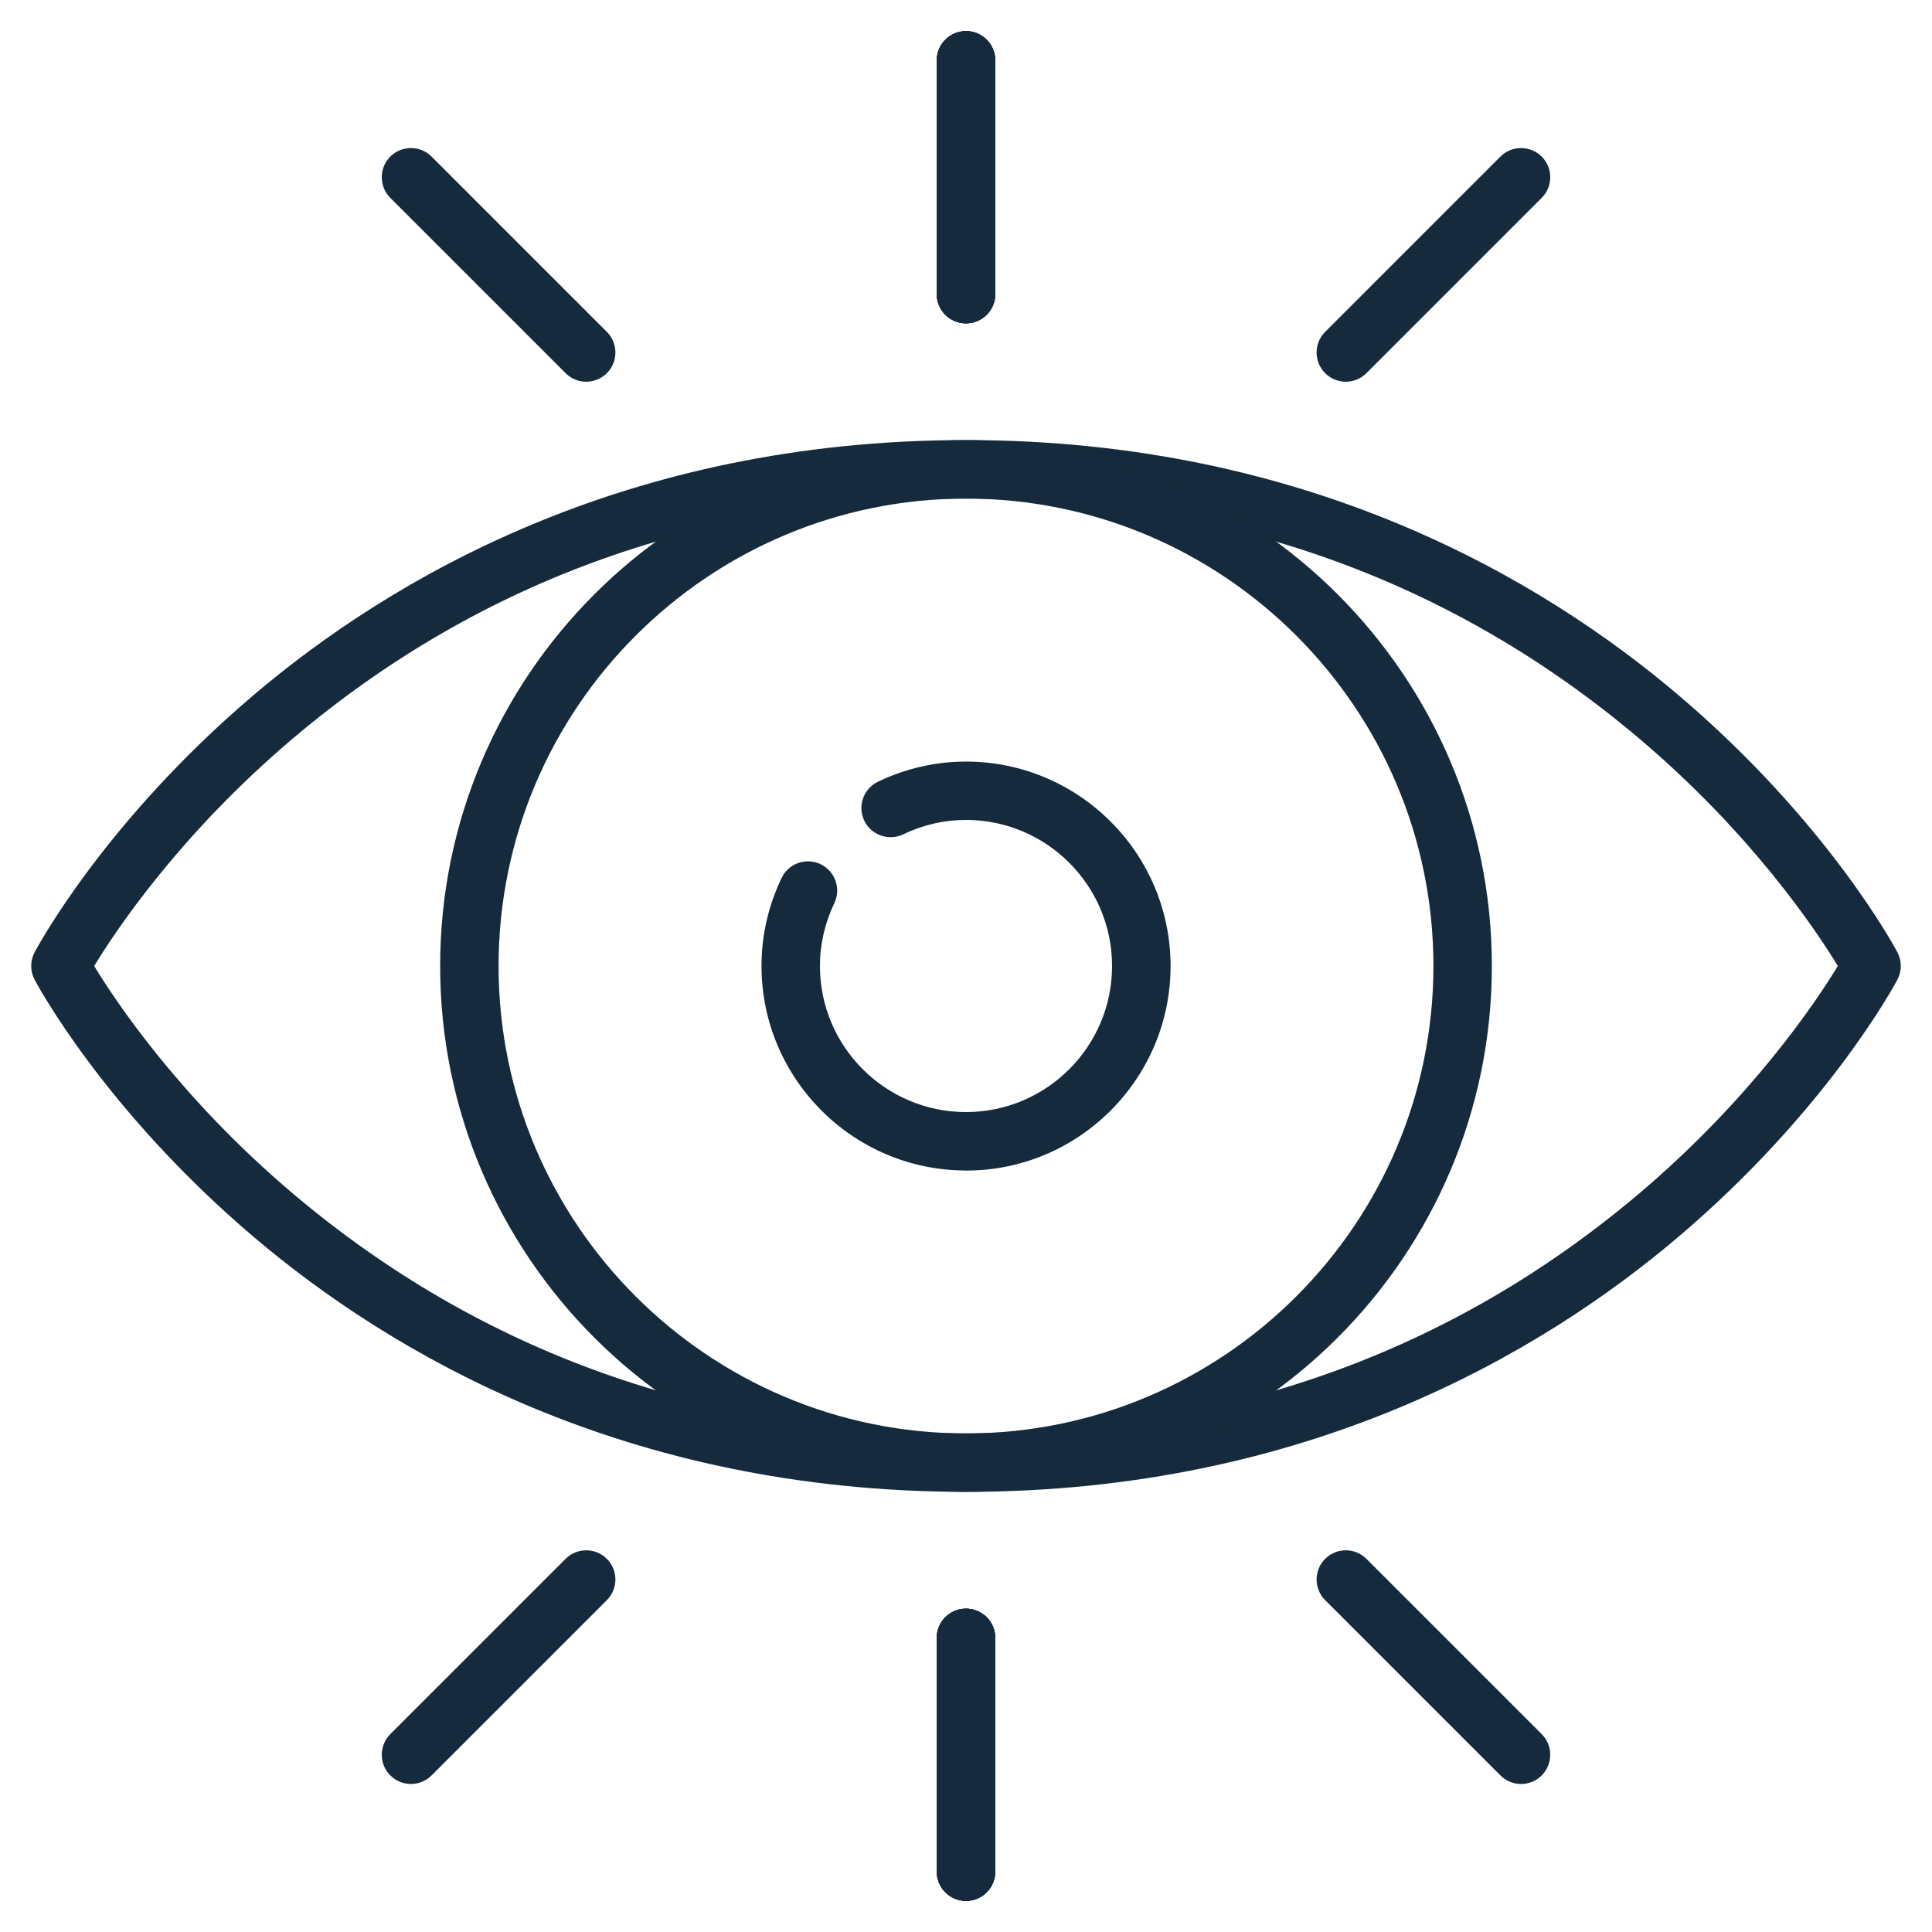
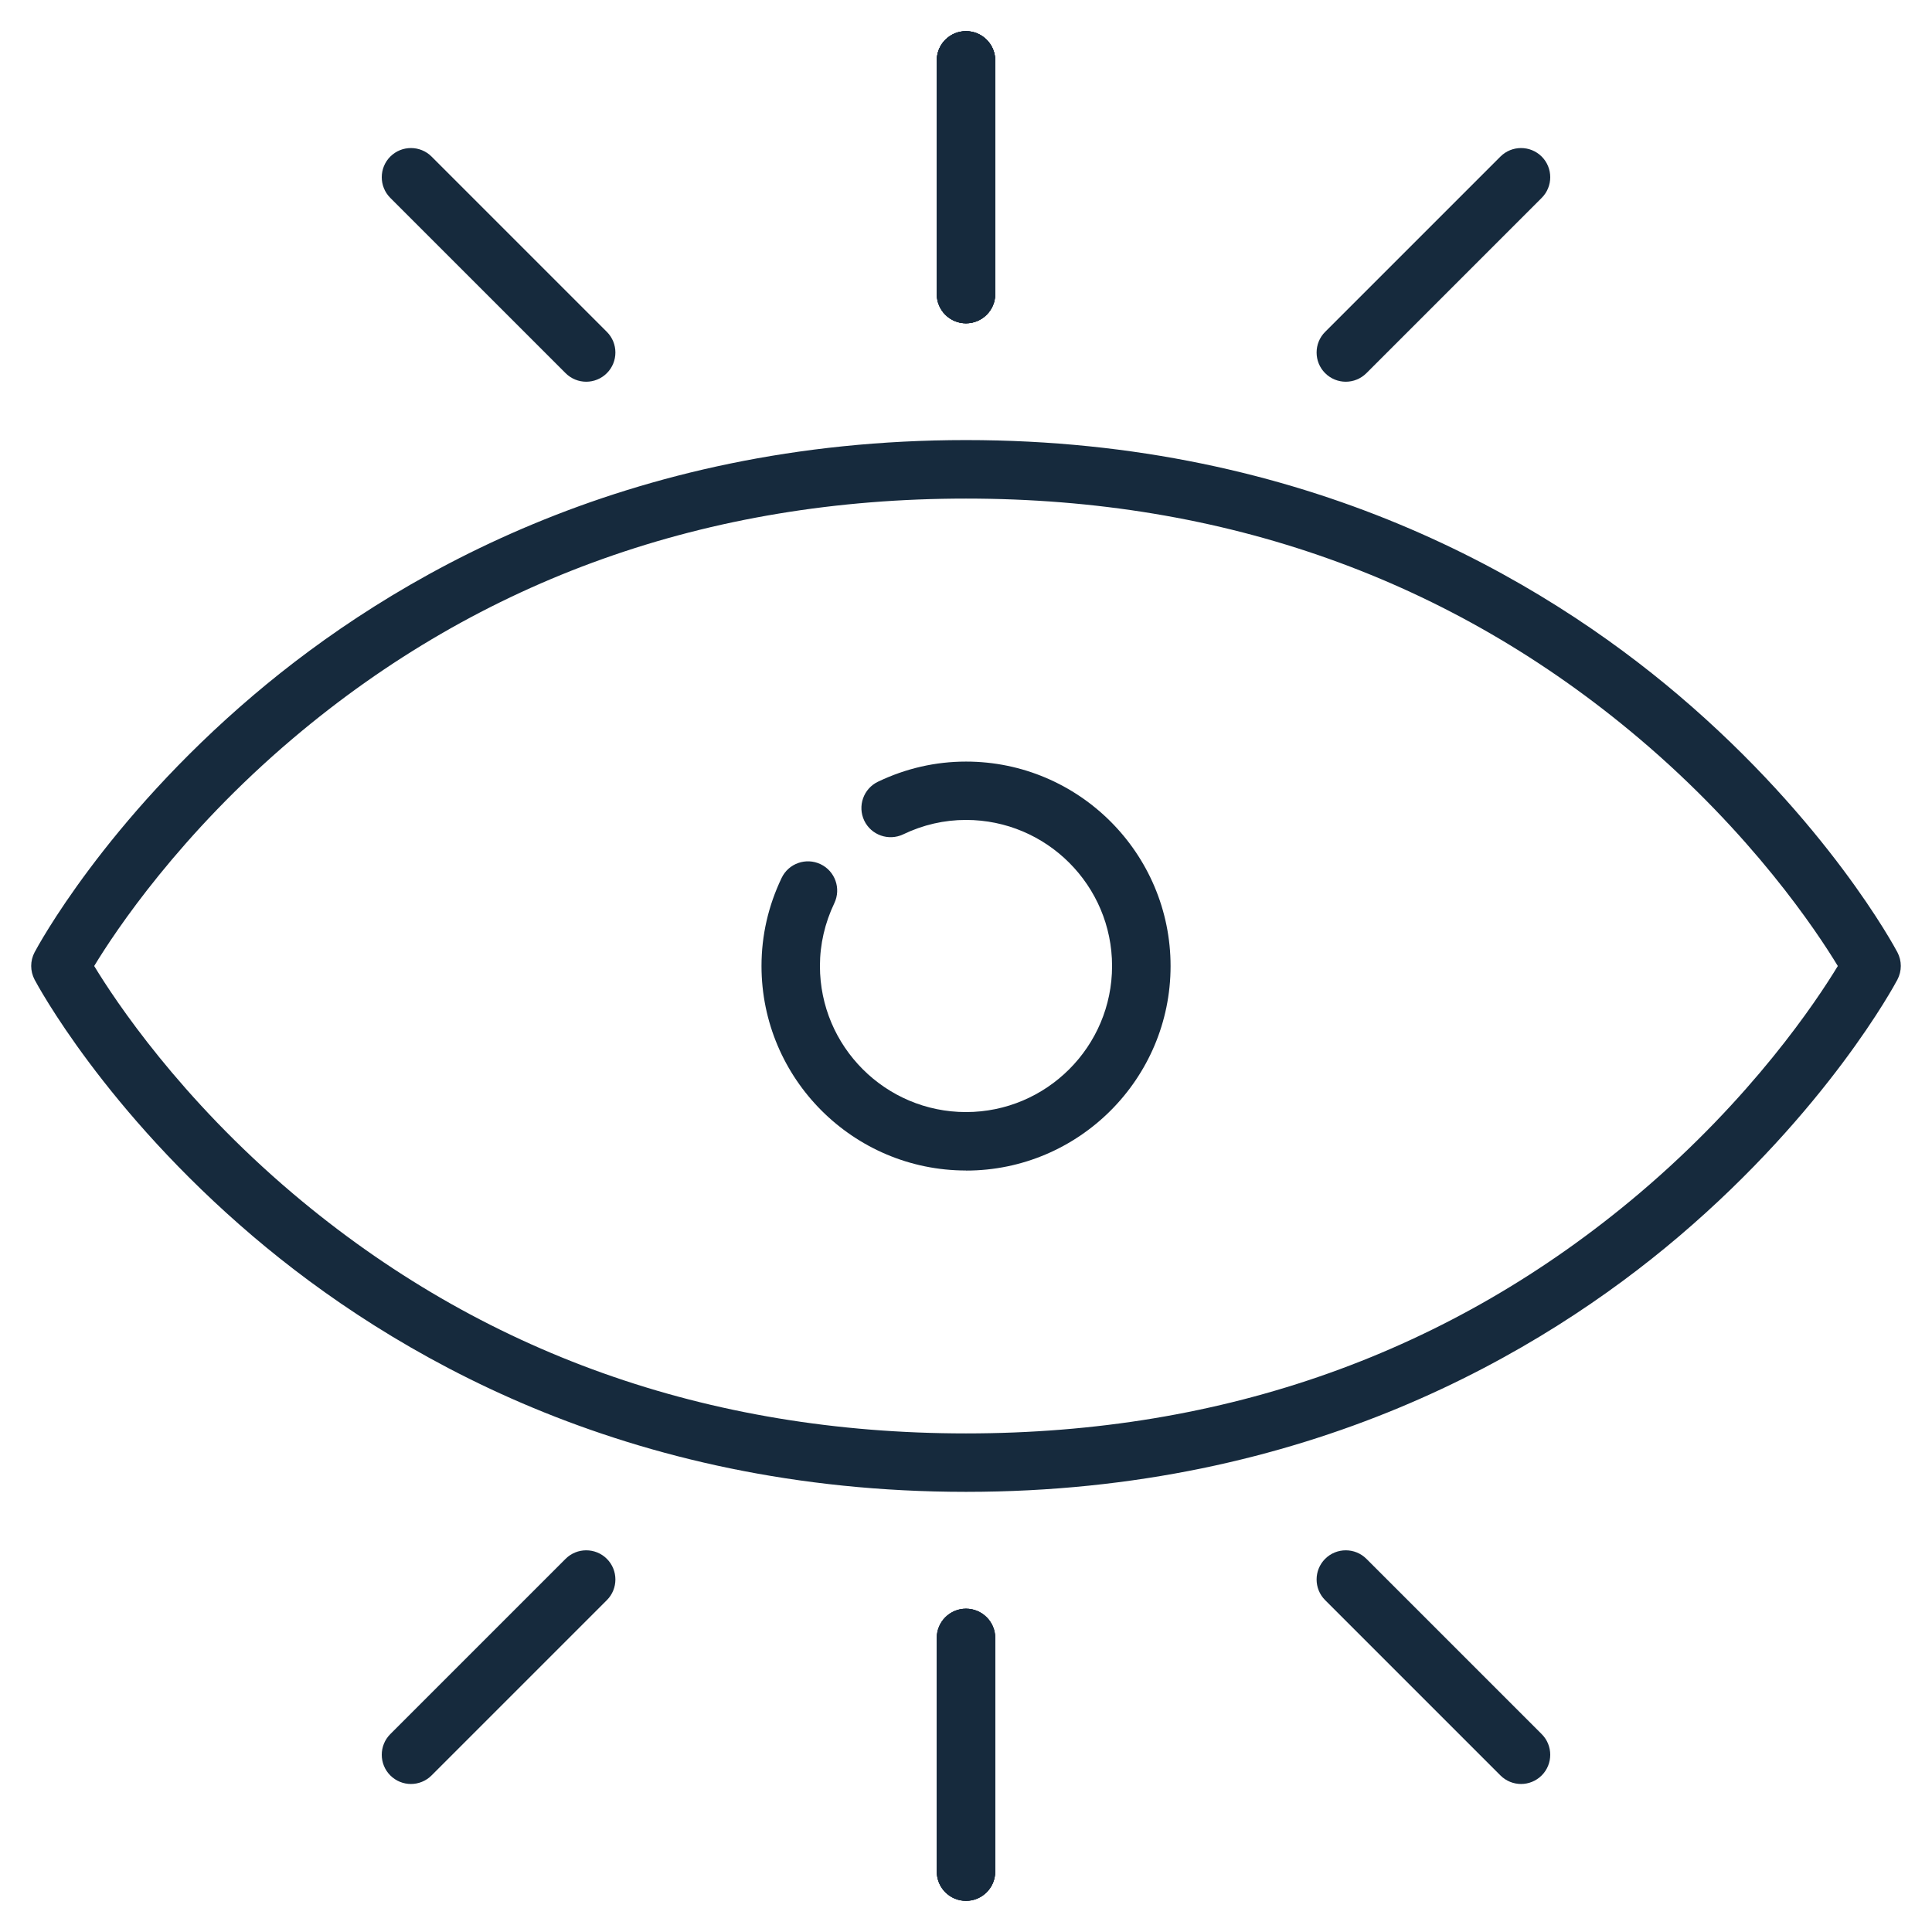
<svg xmlns="http://www.w3.org/2000/svg" id="Calque_1" viewBox="0 0 248 248">
  <defs>
    <style>.cls-1{fill:#162a3d;stroke-width:0px;}</style>
  </defs>
  <g id="vision">
    <path class="cls-1" d="m124,191.5c-43.76,0-73.9-17.82-91.49-32.77-19.08-16.22-27.71-32.3-28.07-32.98-.58-1.1-.58-2.41,0-3.51.36-.68,8.99-16.76,28.07-32.98,17.59-14.95,47.74-32.77,91.49-32.77s73.9,17.82,91.49,32.77c19.08,16.22,27.71,32.3,28.07,32.98.58,1.1.58,2.41,0,3.51-.36.68-8.99,16.76-28.07,32.98-17.59,14.95-47.74,32.77-91.49,32.77ZM12.09,124c2.73,4.5,11,16.94,25.52,29.22,24.14,20.42,53.21,30.78,86.39,30.78s62.25-10.35,86.39-30.78c14.52-12.29,22.79-24.72,25.52-29.22-2.73-4.5-11-16.94-25.52-29.22-24.14-20.42-53.21-30.78-86.39-30.78s-62.25,10.35-86.39,30.78c-14.52,12.29-22.79,24.72-25.52,29.22Z" />
-     <path class="cls-1" d="m124,191.5c-37.22,0-67.5-30.28-67.5-67.5s30.28-67.5,67.5-67.5,67.5,30.28,67.5,67.5-30.28,67.5-67.5,67.5Zm0-127.5c-33.08,0-60,26.92-60,60s26.92,60,60,60,60-26.92,60-60-26.92-60-60-60Z" />
    <path class="cls-1" d="m124,150.25c-14.47,0-26.25-11.78-26.25-26.25,0-3.92.87-7.72,2.58-11.3.89-1.87,3.13-2.66,5-1.77,1.87.89,2.66,3.13,1.77,5-1.22,2.56-1.85,5.28-1.85,8.07,0,10.34,8.41,18.75,18.75,18.75s18.75-8.41,18.75-18.75-8.41-18.75-18.75-18.75c-2.79,0-5.5.62-8.06,1.85-1.87.89-4.11.1-5-1.76-.89-1.87-.1-4.11,1.77-5,3.58-1.71,7.38-2.58,11.3-2.58,14.47,0,26.25,11.78,26.25,26.25s-11.78,26.25-26.25,26.25Z" />
    <path class="cls-1" d="m124,41.5c-2.07,0-3.75-1.68-3.75-3.75V7.75c0-2.07,1.68-3.75,3.75-3.75s3.75,1.68,3.75,3.75v30c0,2.07-1.68,3.75-3.75,3.75Z" />
    <path class="cls-1" d="m124,41.5c-2.07,0-3.75-1.68-3.75-3.75V7.75c0-2.07,1.68-3.75,3.75-3.75s3.75,1.68,3.75,3.75v30c0,2.07-1.68,3.75-3.75,3.75Z" />
    <path class="cls-1" d="m124,41.5c-2.07,0-3.75-1.68-3.75-3.75V7.75c0-2.07,1.68-3.75,3.75-3.75s3.75,1.68,3.75,3.75v30c0,2.07-1.68,3.75-3.75,3.75Z" />
    <path class="cls-1" d="m172.75,49c-.96,0-1.92-.37-2.65-1.1-1.46-1.46-1.46-3.84,0-5.3l22.5-22.5c1.46-1.46,3.84-1.46,5.3,0,1.46,1.46,1.46,3.84,0,5.3l-22.5,22.5c-.73.73-1.69,1.1-2.65,1.1Z" />
    <path class="cls-1" d="m124,41.5c-2.07,0-3.75-1.68-3.75-3.75V7.75c0-2.07,1.68-3.75,3.75-3.75s3.75,1.68,3.75,3.75v30c0,2.07-1.68,3.75-3.75,3.75Z" />
-     <path class="cls-1" d="m124,41.5c-2.07,0-3.75-1.68-3.75-3.75V7.75c0-2.07,1.68-3.75,3.75-3.75s3.75,1.68,3.75,3.75v30c0,2.07-1.68,3.75-3.75,3.75Z" />
    <path class="cls-1" d="m75.25,49c-.96,0-1.92-.37-2.65-1.1l-22.5-22.5c-1.46-1.46-1.46-3.84,0-5.3,1.46-1.46,3.84-1.46,5.3,0l22.5,22.5c1.46,1.46,1.46,3.84,0,5.3-.73.73-1.69,1.1-2.65,1.1Z" />
-     <path class="cls-1" d="m124,244c-2.07,0-3.75-1.68-3.75-3.75v-30c0-2.07,1.68-3.75,3.75-3.75s3.75,1.68,3.75,3.75v30c0,2.07-1.68,3.75-3.75,3.75Z" />
-     <path class="cls-1" d="m124,244c-2.07,0-3.75-1.68-3.75-3.75v-30c0-2.07,1.68-3.75,3.75-3.75s3.75,1.68,3.75,3.75v30c0,2.07-1.68,3.75-3.75,3.75Z" />
    <path class="cls-1" d="m124,244c-2.07,0-3.75-1.68-3.75-3.75v-30c0-2.07,1.68-3.75,3.75-3.75s3.75,1.68,3.75,3.75v30c0,2.07-1.68,3.75-3.75,3.75Z" />
    <path class="cls-1" d="m52.75,229c-.96,0-1.92-.37-2.65-1.1-1.46-1.46-1.46-3.84,0-5.3l22.5-22.5c1.46-1.46,3.84-1.46,5.3,0,1.46,1.46,1.46,3.84,0,5.3l-22.5,22.5c-.73.73-1.69,1.1-2.65,1.1Z" />
    <path class="cls-1" d="m124,244c-2.07,0-3.75-1.68-3.75-3.75v-30c0-2.07,1.68-3.75,3.75-3.75s3.75,1.68,3.75,3.75v30c0,2.07-1.68,3.75-3.75,3.75Z" />
    <path class="cls-1" d="m124,244c-2.07,0-3.75-1.68-3.75-3.75v-30c0-2.07,1.68-3.75,3.75-3.75s3.75,1.68,3.75,3.75v30c0,2.07-1.68,3.75-3.75,3.75Z" />
    <path class="cls-1" d="m195.25,229c-.96,0-1.92-.37-2.65-1.1l-22.5-22.5c-1.46-1.46-1.46-3.84,0-5.3,1.46-1.46,3.84-1.46,5.3,0l22.5,22.5c1.46,1.46,1.46,3.84,0,5.3-.73.73-1.69,1.1-2.65,1.1Z" />
  </g>
</svg>